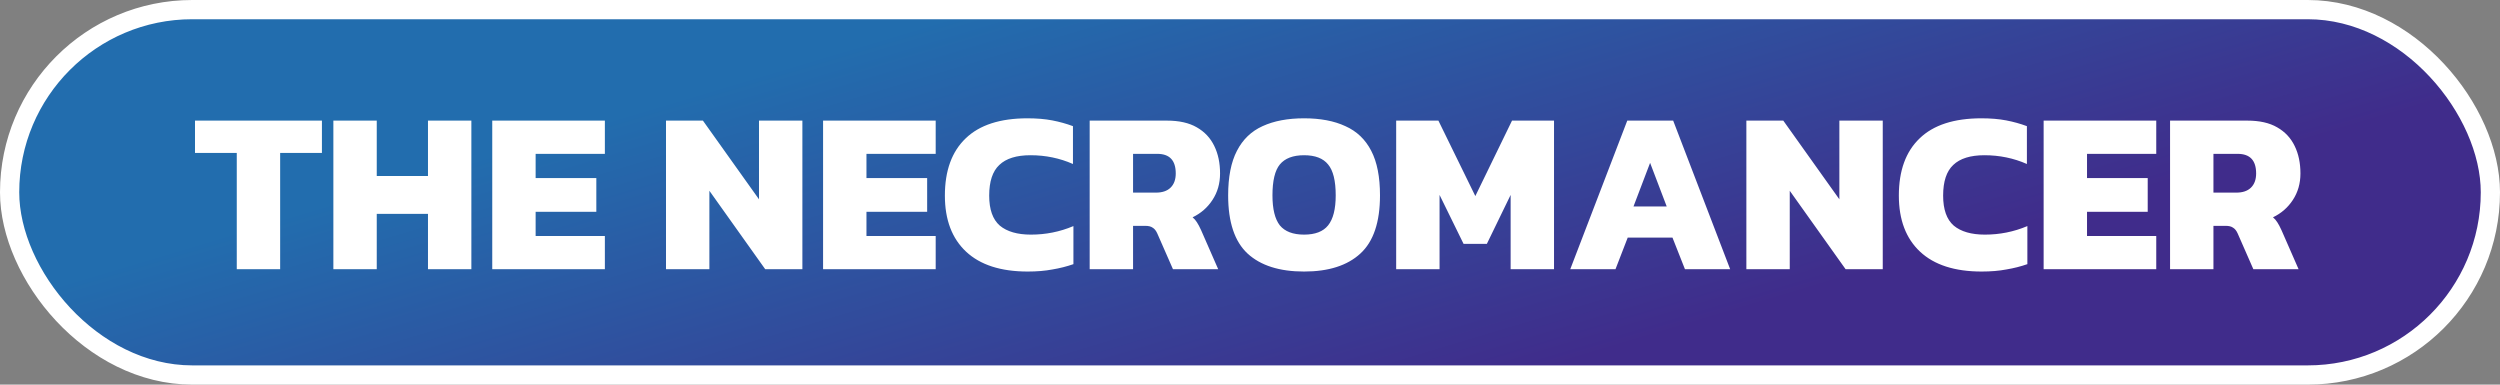
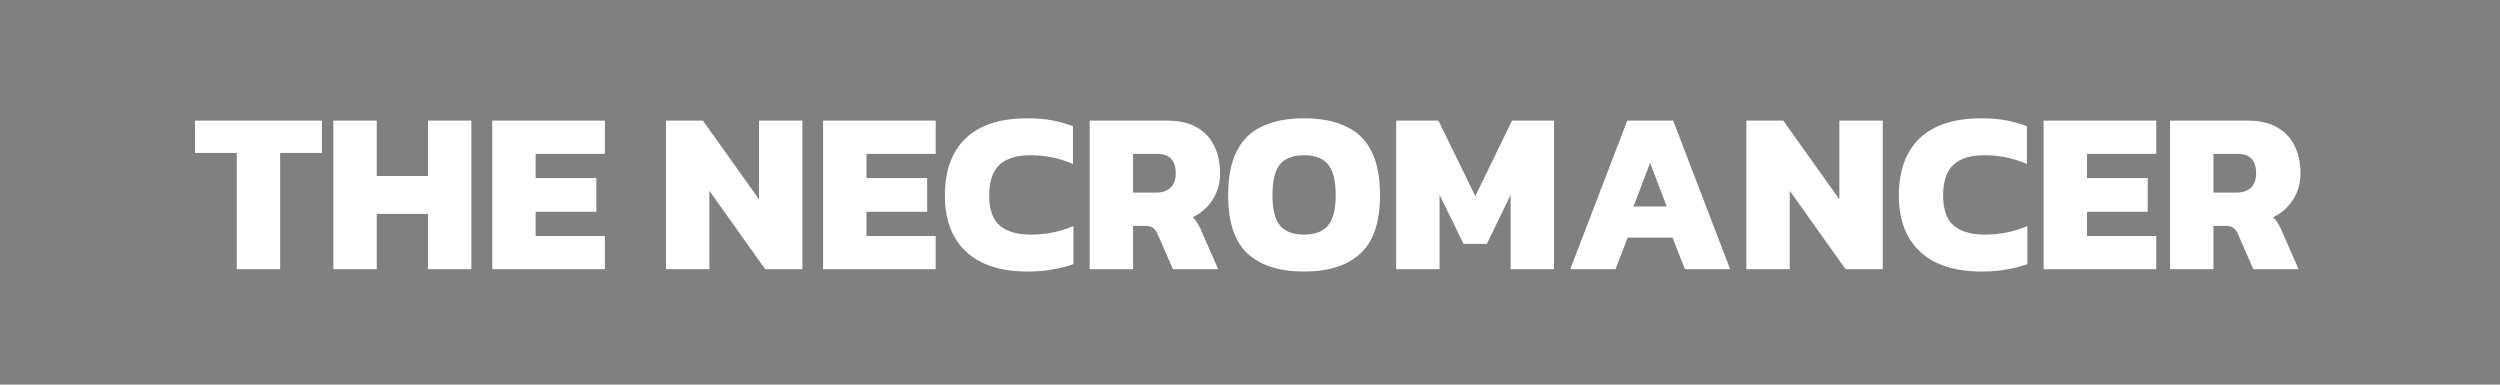
<svg xmlns="http://www.w3.org/2000/svg" width="130" height="20" viewBox="0 0 130 20" fill="none">
  <rect x="0" y="0" width="130" height="20" fill="#808080" stroke="none" />
-   <rect x="0.5" y="0.5" width="129" height="19" rx="9.5" fill="url(#paint0_linear_1155_5)" stroke="white" />
  <path d="M12.312 14V7.952H10.14V6.272H16.74V7.952H14.568V14H12.312ZM17.335 14V6.272H19.591V9.152H22.255V6.272H24.511V14H22.255V11.12H19.591V14H17.335ZM25.597 14V6.272H31.453V8H27.853V9.26H31.009V11.012H27.853V12.272H31.453V14H25.597ZM34.632 14V6.272H36.552L39.468 10.364V6.272H41.724V14H39.792L36.888 9.92V14H34.632ZM42.8 14V6.272H48.656V8H45.056V9.26H48.212V11.012H45.056V12.272H48.656V14H42.8ZM53.442 14.12C52.042 14.12 50.974 13.776 50.238 13.088C49.502 12.4 49.134 11.428 49.134 10.172C49.134 8.876 49.494 7.884 50.214 7.196C50.934 6.5 52.006 6.152 53.43 6.152C53.91 6.152 54.338 6.188 54.714 6.26C55.09 6.332 55.45 6.432 55.794 6.56V8.528C55.106 8.224 54.37 8.072 53.586 8.072C52.858 8.072 52.318 8.24 51.966 8.576C51.614 8.904 51.438 9.436 51.438 10.172C51.438 10.892 51.622 11.412 51.99 11.732C52.366 12.044 52.906 12.2 53.61 12.2C53.994 12.2 54.366 12.164 54.726 12.092C55.094 12.02 55.458 11.908 55.818 11.756V13.736C55.474 13.856 55.11 13.948 54.726 14.012C54.35 14.084 53.922 14.12 53.442 14.12ZM56.663 14V6.272H60.683C61.315 6.272 61.831 6.388 62.231 6.62C62.639 6.852 62.943 7.176 63.143 7.592C63.343 8 63.443 8.476 63.443 9.02C63.443 9.54 63.311 10 63.047 10.4C62.791 10.792 62.447 11.092 62.015 11.3C62.103 11.372 62.179 11.46 62.243 11.564C62.307 11.66 62.379 11.796 62.459 11.972L63.347 14H60.995L60.179 12.14C60.115 11.996 60.035 11.896 59.939 11.84C59.851 11.776 59.723 11.744 59.555 11.744H58.919V14H56.663ZM58.919 10.016H60.107C60.435 10.016 60.687 9.932 60.863 9.764C61.047 9.588 61.139 9.34 61.139 9.02C61.139 8.34 60.819 8 60.179 8H58.919V10.016ZM67.812 14.12C66.532 14.12 65.552 13.808 64.873 13.184C64.201 12.56 63.864 11.552 63.864 10.16C63.864 9.2 64.016 8.428 64.32 7.844C64.624 7.252 65.069 6.824 65.653 6.56C66.245 6.288 66.965 6.152 67.812 6.152C68.66 6.152 69.376 6.288 69.96 6.56C70.552 6.824 71.001 7.252 71.305 7.844C71.609 8.428 71.76 9.2 71.76 10.16C71.76 11.552 71.421 12.56 70.74 13.184C70.061 13.808 69.085 14.12 67.812 14.12ZM67.812 12.2C68.388 12.2 68.805 12.04 69.061 11.72C69.325 11.392 69.457 10.872 69.457 10.16C69.457 9.4 69.325 8.864 69.061 8.552C68.805 8.232 68.388 8.072 67.812 8.072C67.237 8.072 66.817 8.232 66.552 8.552C66.296 8.864 66.168 9.4 66.168 10.16C66.168 10.872 66.296 11.392 66.552 11.72C66.817 12.04 67.237 12.2 67.812 12.2ZM72.601 14V6.272H74.797L76.717 10.196L78.625 6.272H80.809V14H78.553V10.136L77.317 12.68H76.105L74.857 10.136V14H72.601ZM81.653 14L84.618 6.272H87.005L89.969 14H87.618L86.969 12.356H84.641L84.005 14H81.653ZM84.942 10.736H86.669L85.805 8.468L84.942 10.736ZM90.811 14V6.272H92.731L95.647 10.364V6.272H97.903V14H95.972L93.067 9.92V14H90.811ZM103.047 14.12C101.647 14.12 100.579 13.776 99.844 13.088C99.108 12.4 98.74 11.428 98.74 10.172C98.74 8.876 99.1 7.884 99.82 7.196C100.539 6.5 101.611 6.152 103.035 6.152C103.515 6.152 103.943 6.188 104.319 6.26C104.695 6.332 105.055 6.432 105.399 6.56V8.528C104.711 8.224 103.975 8.072 103.191 8.072C102.463 8.072 101.923 8.24 101.571 8.576C101.219 8.904 101.043 9.436 101.043 10.172C101.043 10.892 101.227 11.412 101.595 11.732C101.971 12.044 102.511 12.2 103.215 12.2C103.599 12.2 103.971 12.164 104.331 12.092C104.699 12.02 105.063 11.908 105.423 11.756V13.736C105.079 13.856 104.715 13.948 104.331 14.012C103.955 14.084 103.527 14.12 103.047 14.12ZM106.269 14V6.272H112.125V8H108.525V9.26H111.681V11.012H108.525V12.272H112.125V14H106.269ZM112.843 14V6.272H116.863C117.495 6.272 118.011 6.388 118.411 6.62C118.819 6.852 119.123 7.176 119.323 7.592C119.523 8 119.623 8.476 119.623 9.02C119.623 9.54 119.491 10 119.227 10.4C118.971 10.792 118.627 11.092 118.195 11.3C118.283 11.372 118.359 11.46 118.423 11.564C118.487 11.66 118.559 11.796 118.639 11.972L119.527 14H117.175L116.359 12.14C116.295 11.996 116.215 11.896 116.119 11.84C116.031 11.776 115.903 11.744 115.735 11.744H115.099V14H112.843ZM115.099 10.016H116.287C116.615 10.016 116.867 9.932 117.043 9.764C117.227 9.588 117.319 9.34 117.319 9.02C117.319 8.34 116.999 8 116.359 8H115.099V10.016Z" fill="white" />
  <defs>
    <linearGradient id="paint0_linear_1155_5" x1="52.25" y1="7.4837e-07" x2="59.844" y2="25.362" gradientUnits="userSpaceOnUse">
      <stop stop-color="#226DAE" />
      <stop offset="1" stop-color="#402C8B" />
    </linearGradient>
  </defs>
</svg>